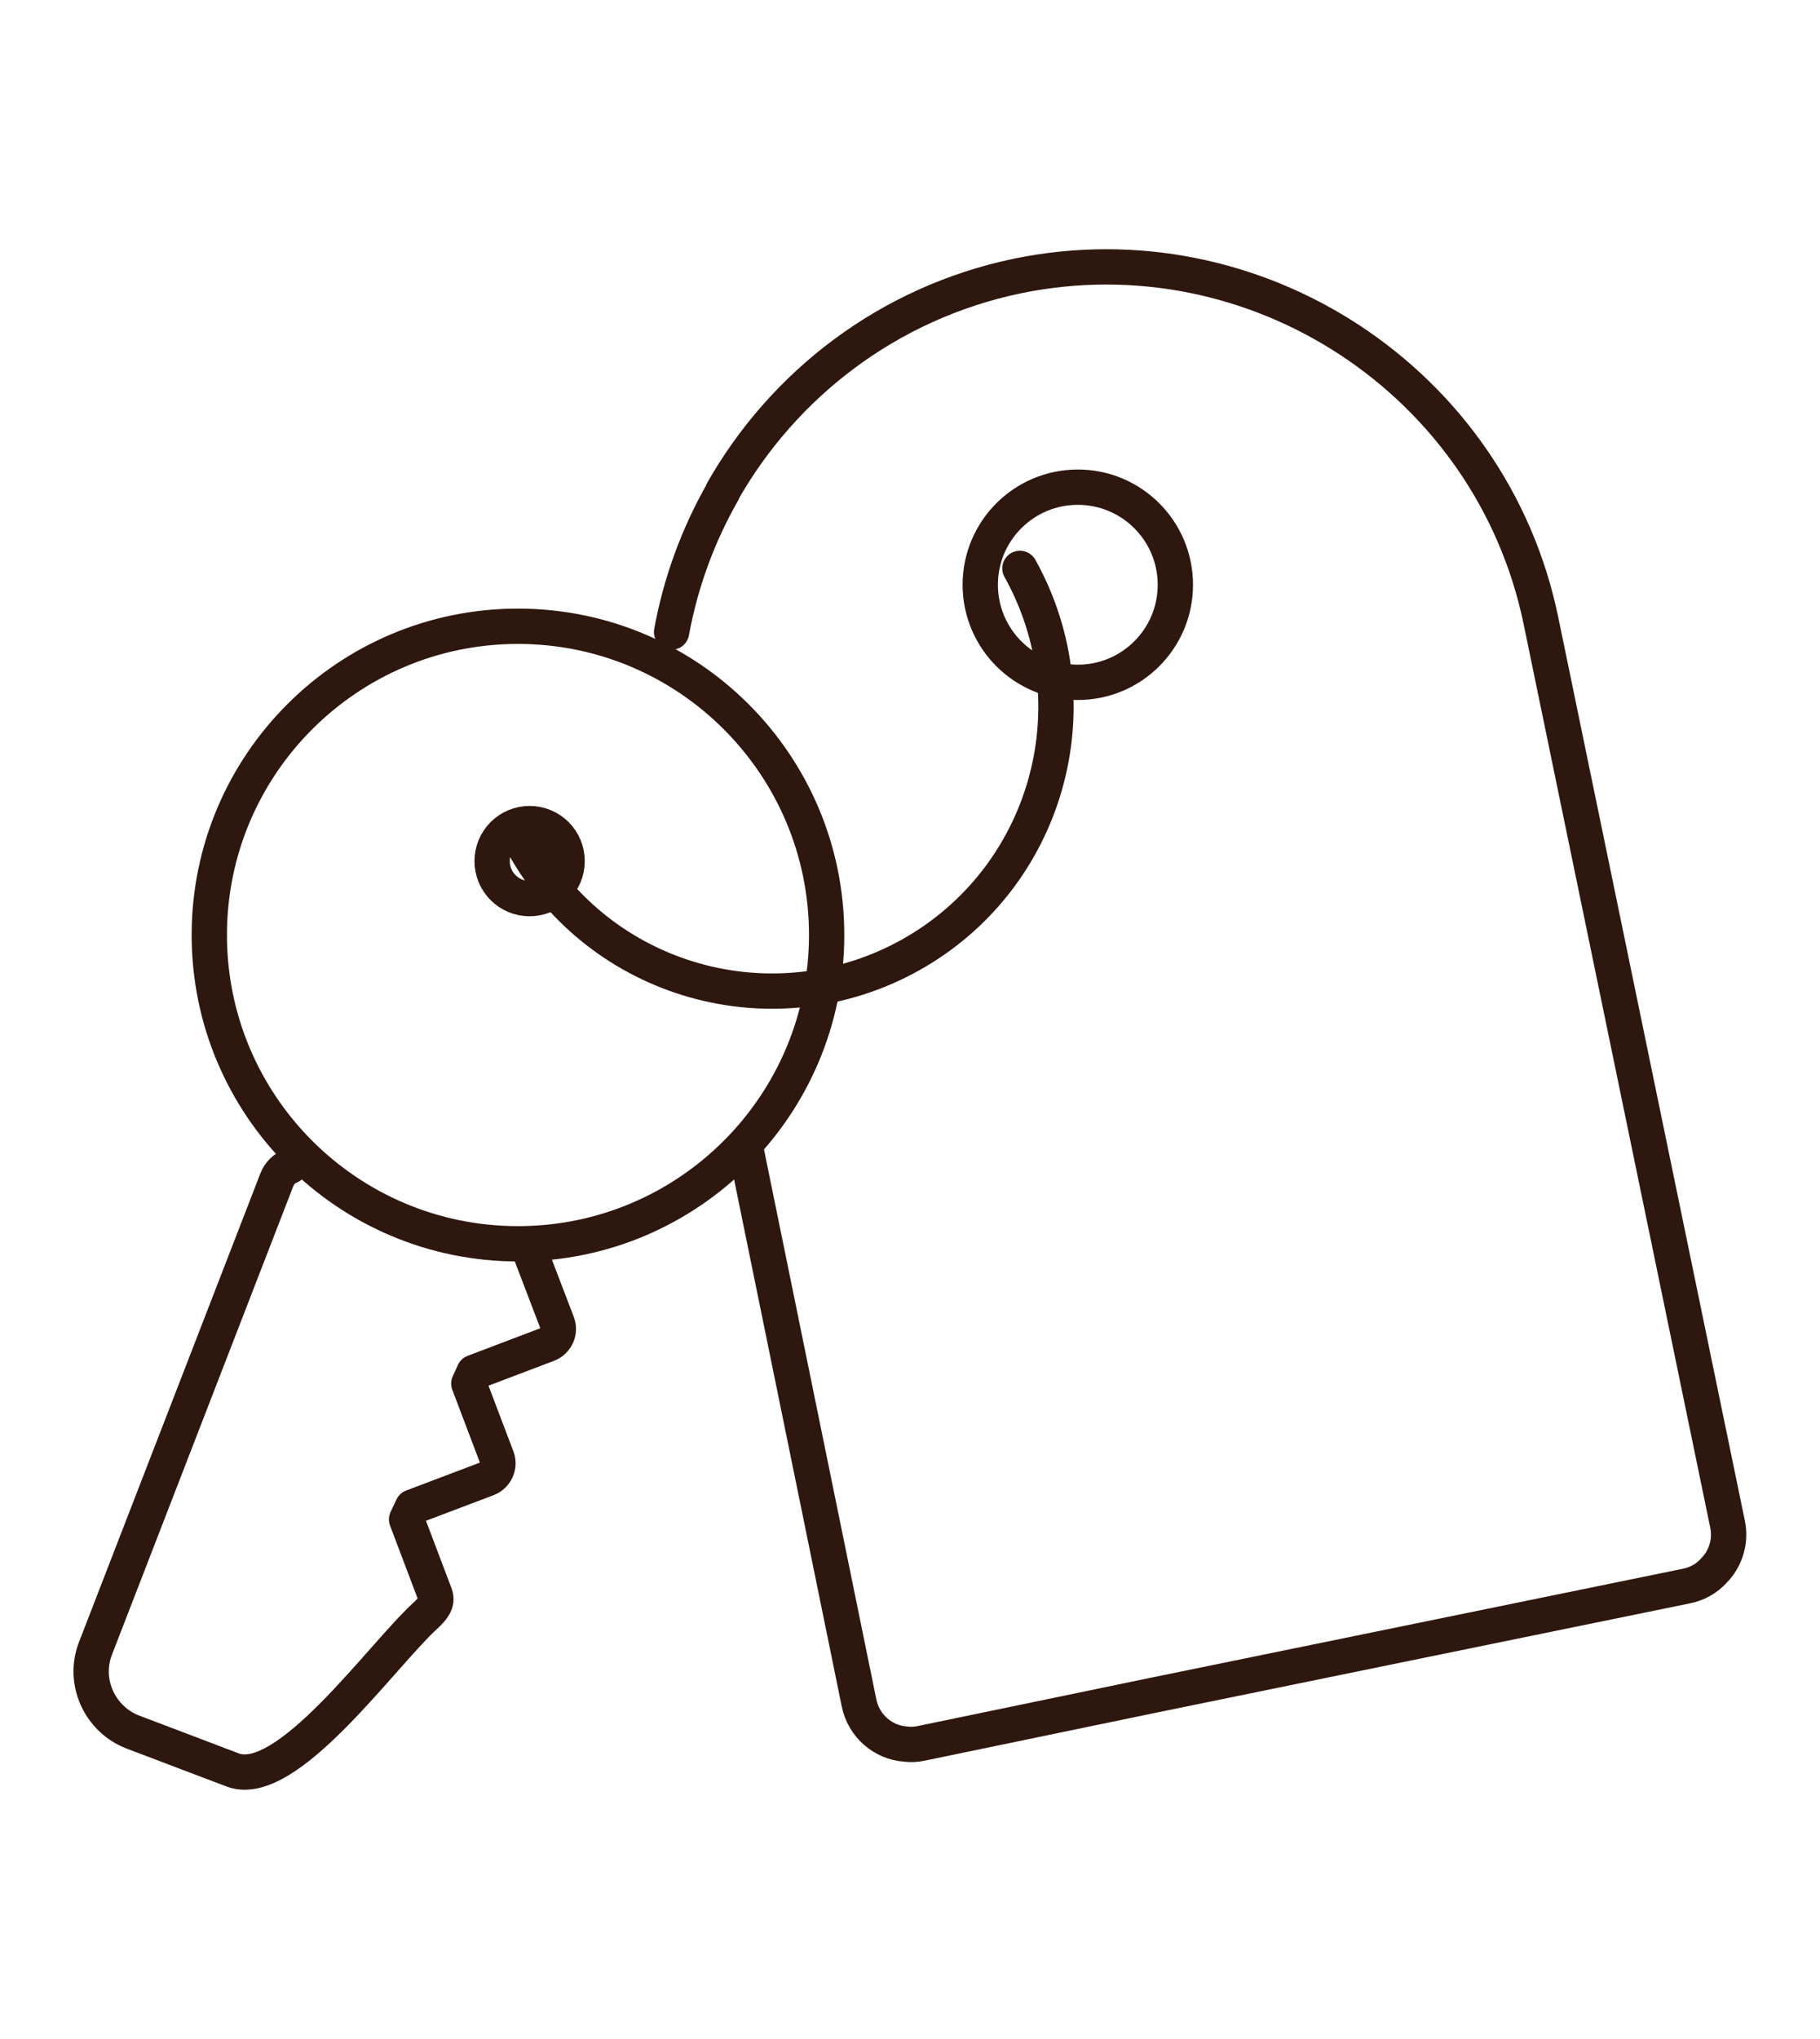
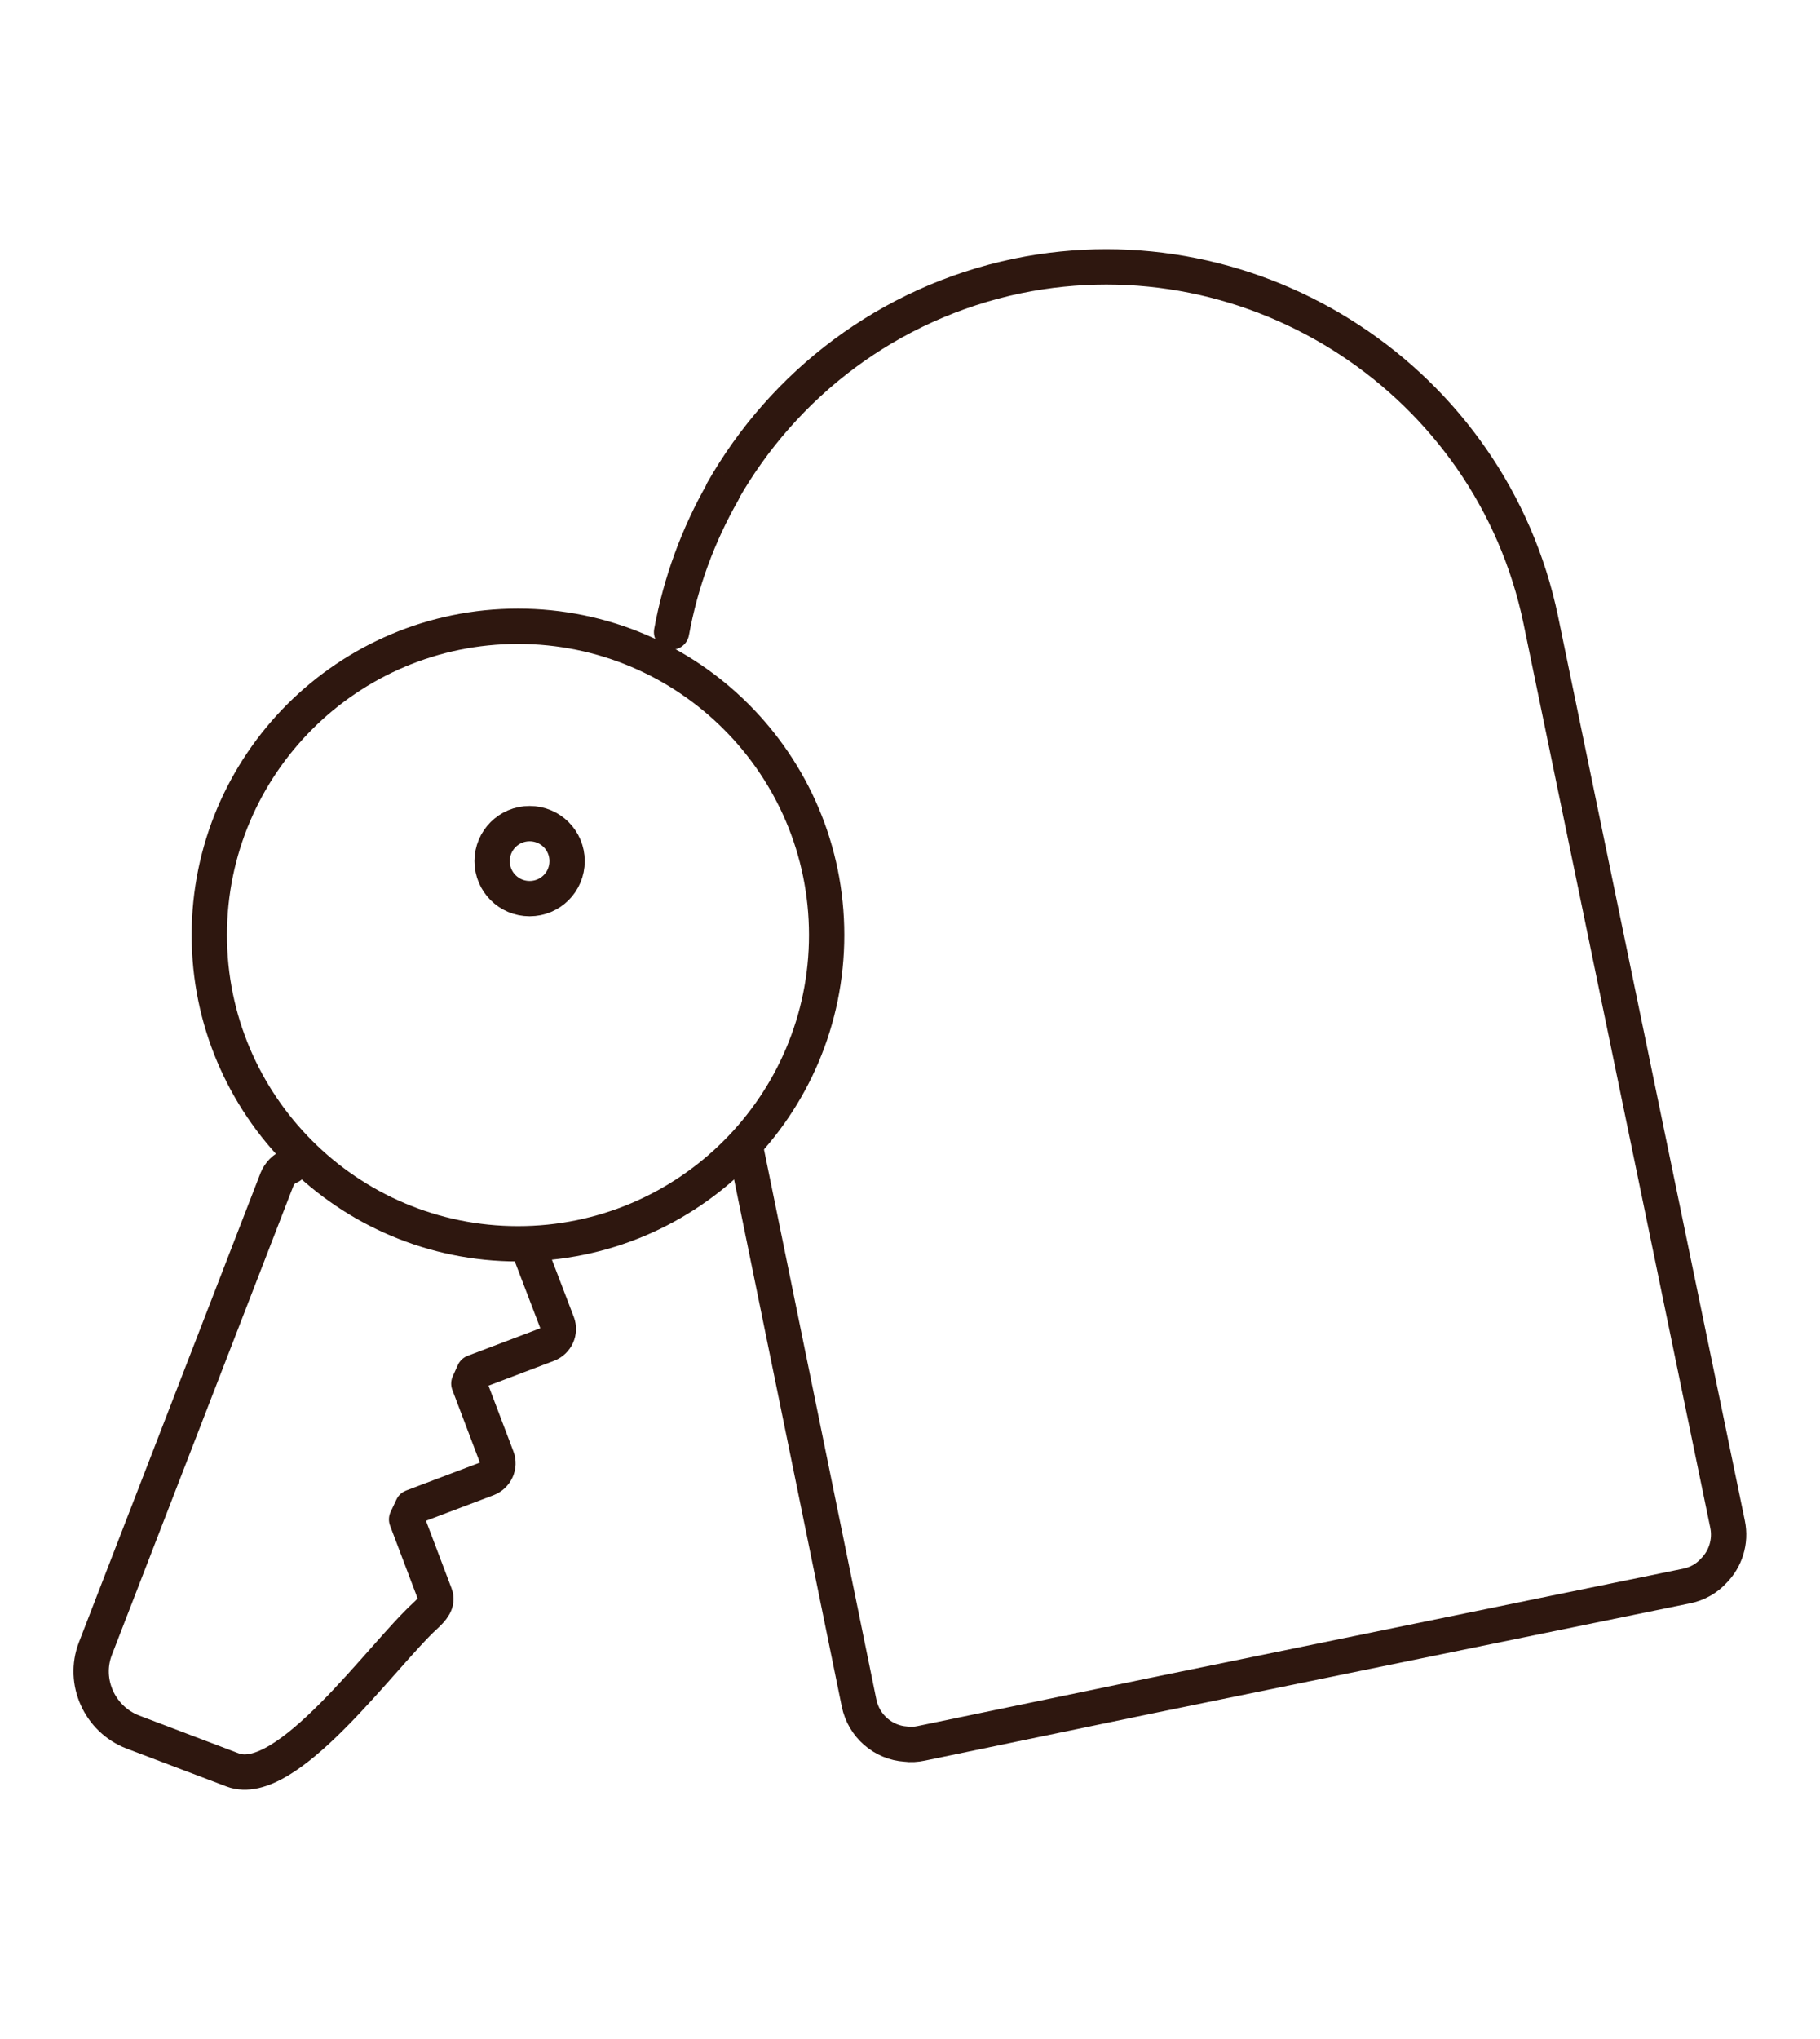
<svg xmlns="http://www.w3.org/2000/svg" id="Layer_1" viewBox="0 0 50 56">
  <defs>
    <style>
      .cls-1 {
        fill: none;
        stroke: #2e170f;
        stroke-linecap: round;
        stroke-linejoin: round;
        stroke-width: .97px;
      }
    </style>
  </defs>
  <path class="cls-1" d="M18.45,17.36c.25-1.37.73-2.67,1.41-3.86h-.01c1.67-2.94,4.55-5.18,8.1-5.92h0c6.55-1.35,13.02,2.9,14.38,9.45l5.13,24.83c.1.48-.06.96-.38,1.28-.19.21-.45.36-.75.42l-14.7,3.01-6.32,1.31c-.14.03-.29.04-.43.02-.61-.04-1.15-.49-1.28-1.13l-3.1-15.17" />
  <path class="cls-1" d="M7.97,32.03c-.16.06-.29.19-.36.36l-4.99,12.89c-.35.91.12,1.94,1.03,2.29l2.74,1.04c1.49.57,4.1-3.15,5.3-4.24.18-.17.35-.35.26-.58l-.78-2.06.16-.34,2.06-.78c.23-.09.35-.35.26-.58l-.77-2.03.14-.31,2.03-.77c.23-.09.35-.35.26-.58l-.73-1.91" />
  <path class="cls-1" d="M14.55,22.62c.57,0,1.03.46,1.03,1.03s-.46,1.03-1.03,1.03-1.03-.46-1.03-1.03.46-1.03,1.03-1.03h0Z" />
-   <path class="cls-1" d="M29.61,13.38c1.48,0,2.68,1.2,2.68,2.68s-1.2,2.68-2.68,2.68-2.68-1.2-2.68-2.68,1.2-2.68,2.68-2.68h0Z" />
-   <path class="cls-1" d="M28.02,15.61c2.1,3.77.75,8.52-3.01,10.62-3.77,2.1-8.52.75-10.62-3.01" />
-   <path class="cls-1" d="M14.23,17.2c4.68,0,8.48,3.8,8.48,8.48s-3.8,8.48-8.48,8.48-8.48-3.8-8.48-8.48,3.8-8.48,8.48-8.48h0Z" />
+   <path class="cls-1" d="M14.23,17.2c4.68,0,8.48,3.8,8.48,8.48s-3.8,8.48-8.48,8.48-8.48-3.8-8.48-8.48,3.8-8.48,8.48-8.48h0" />
</svg>